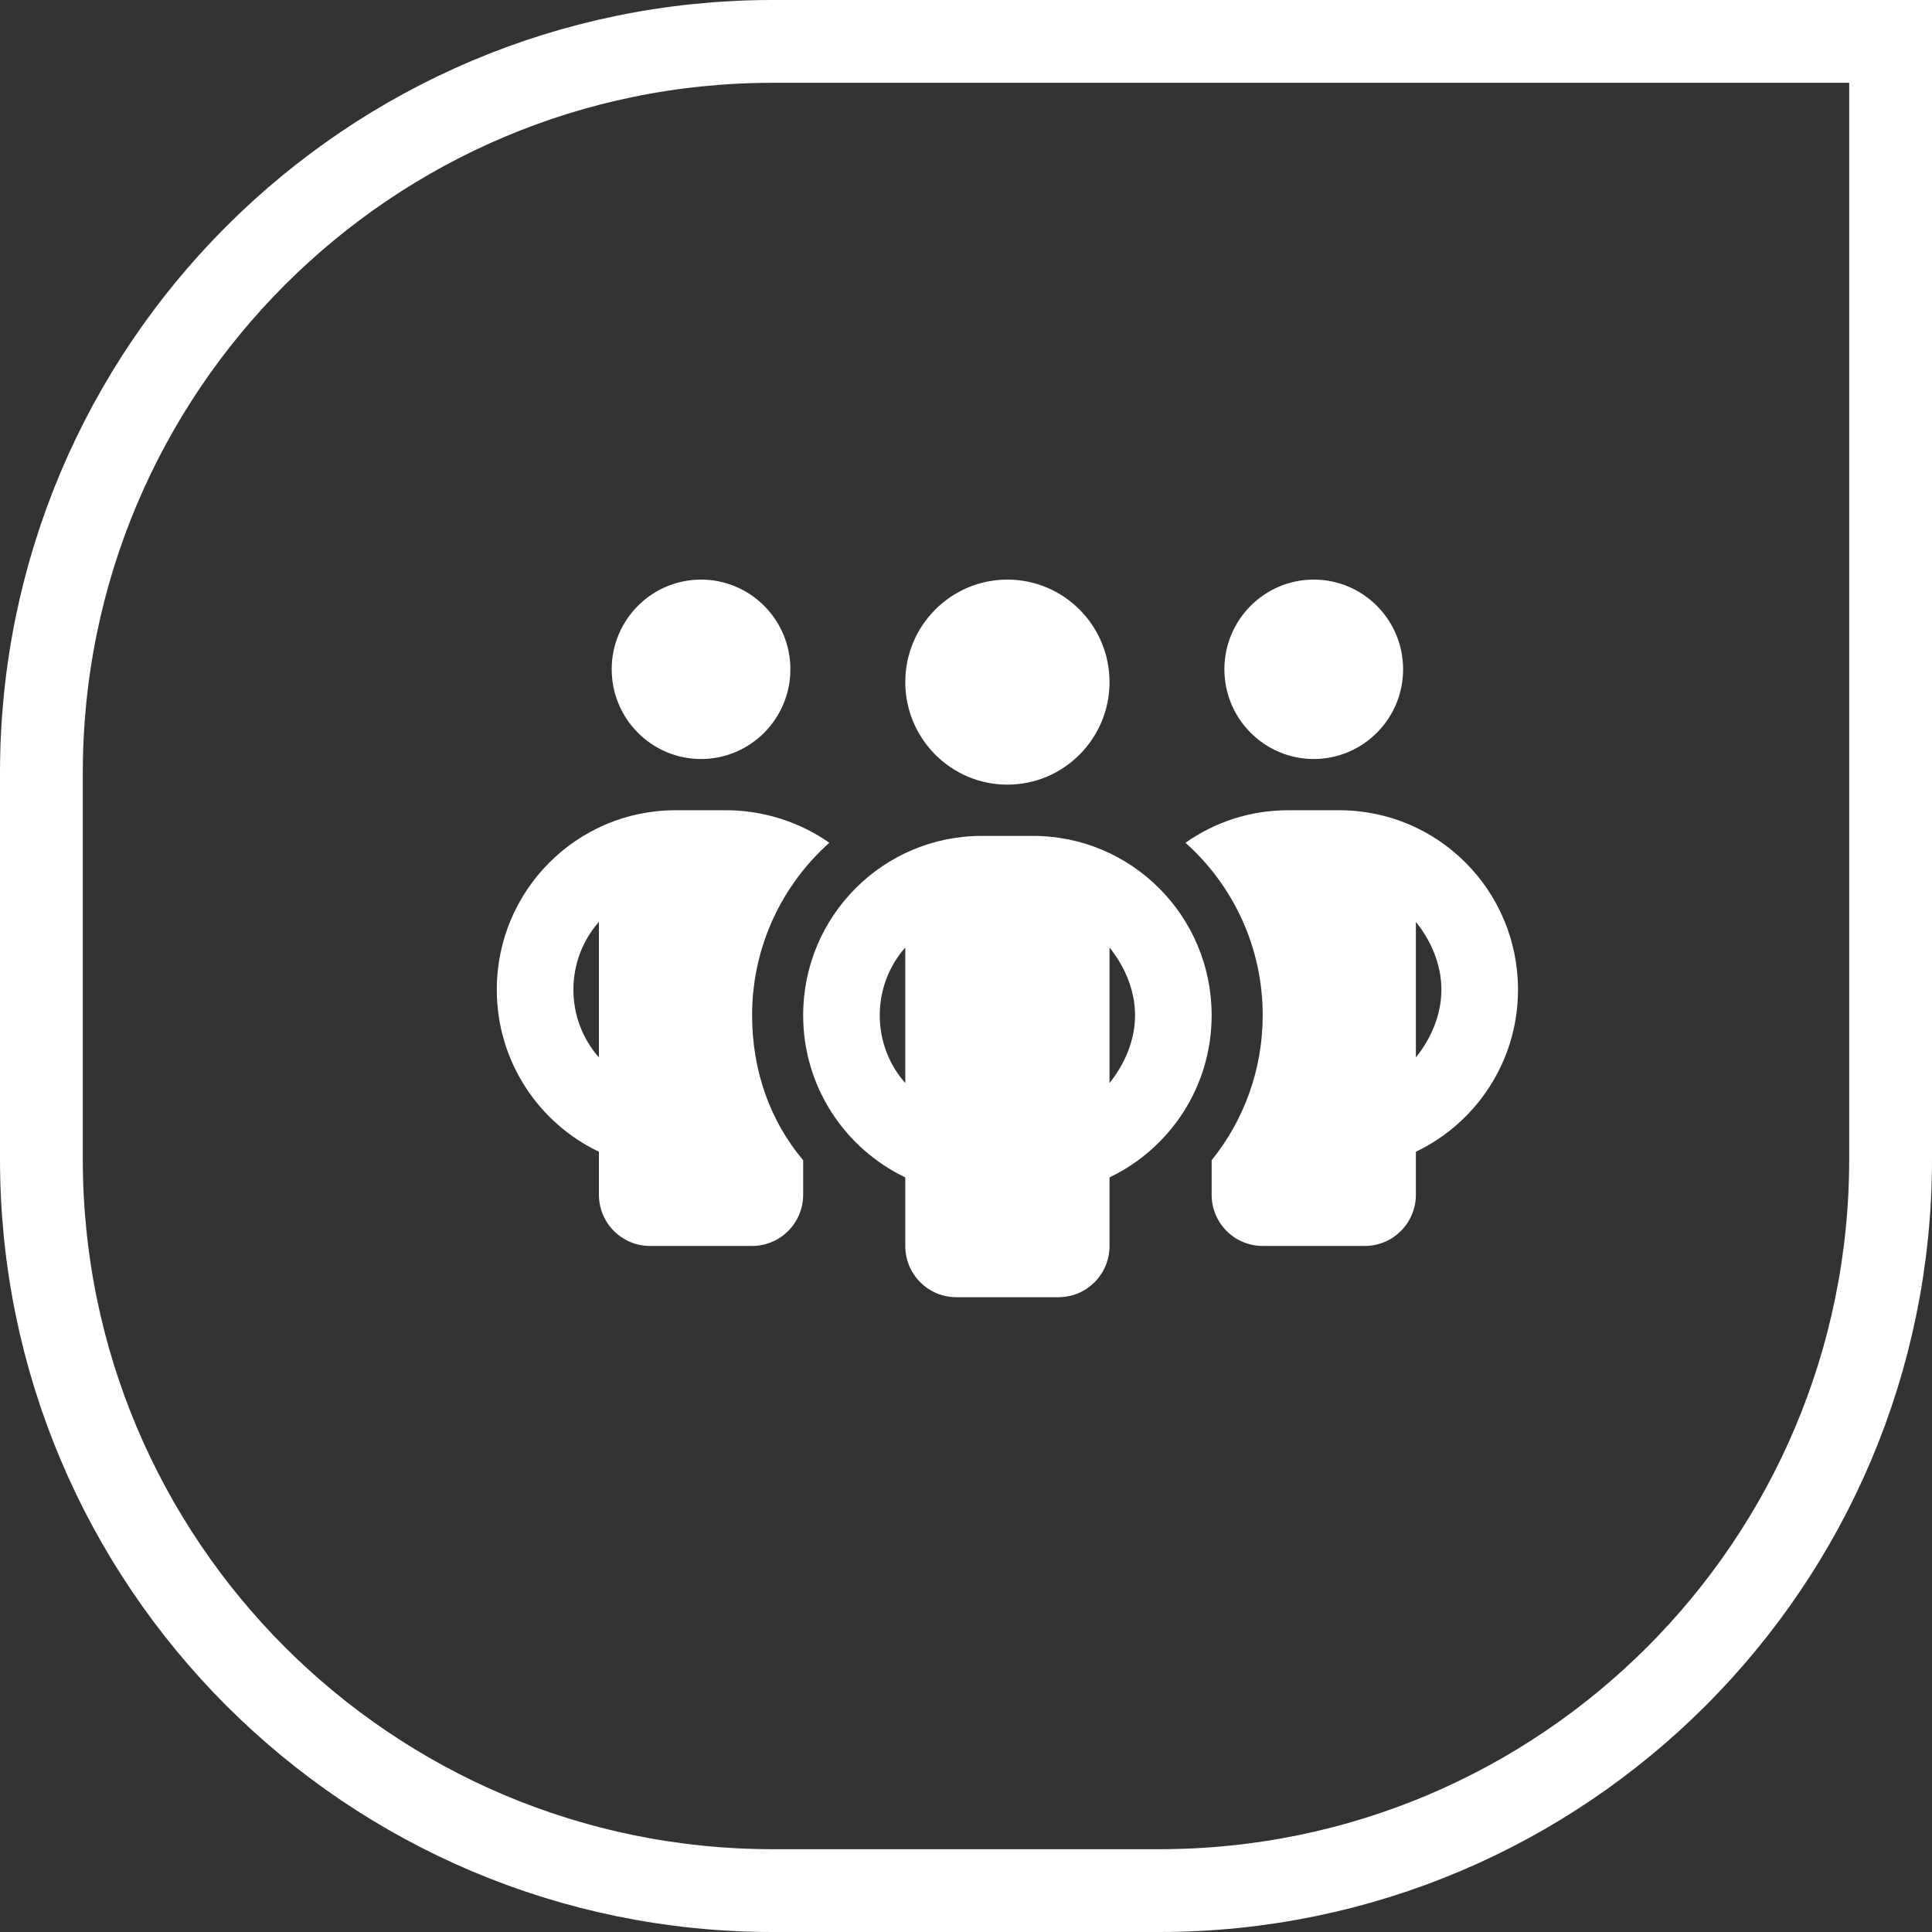
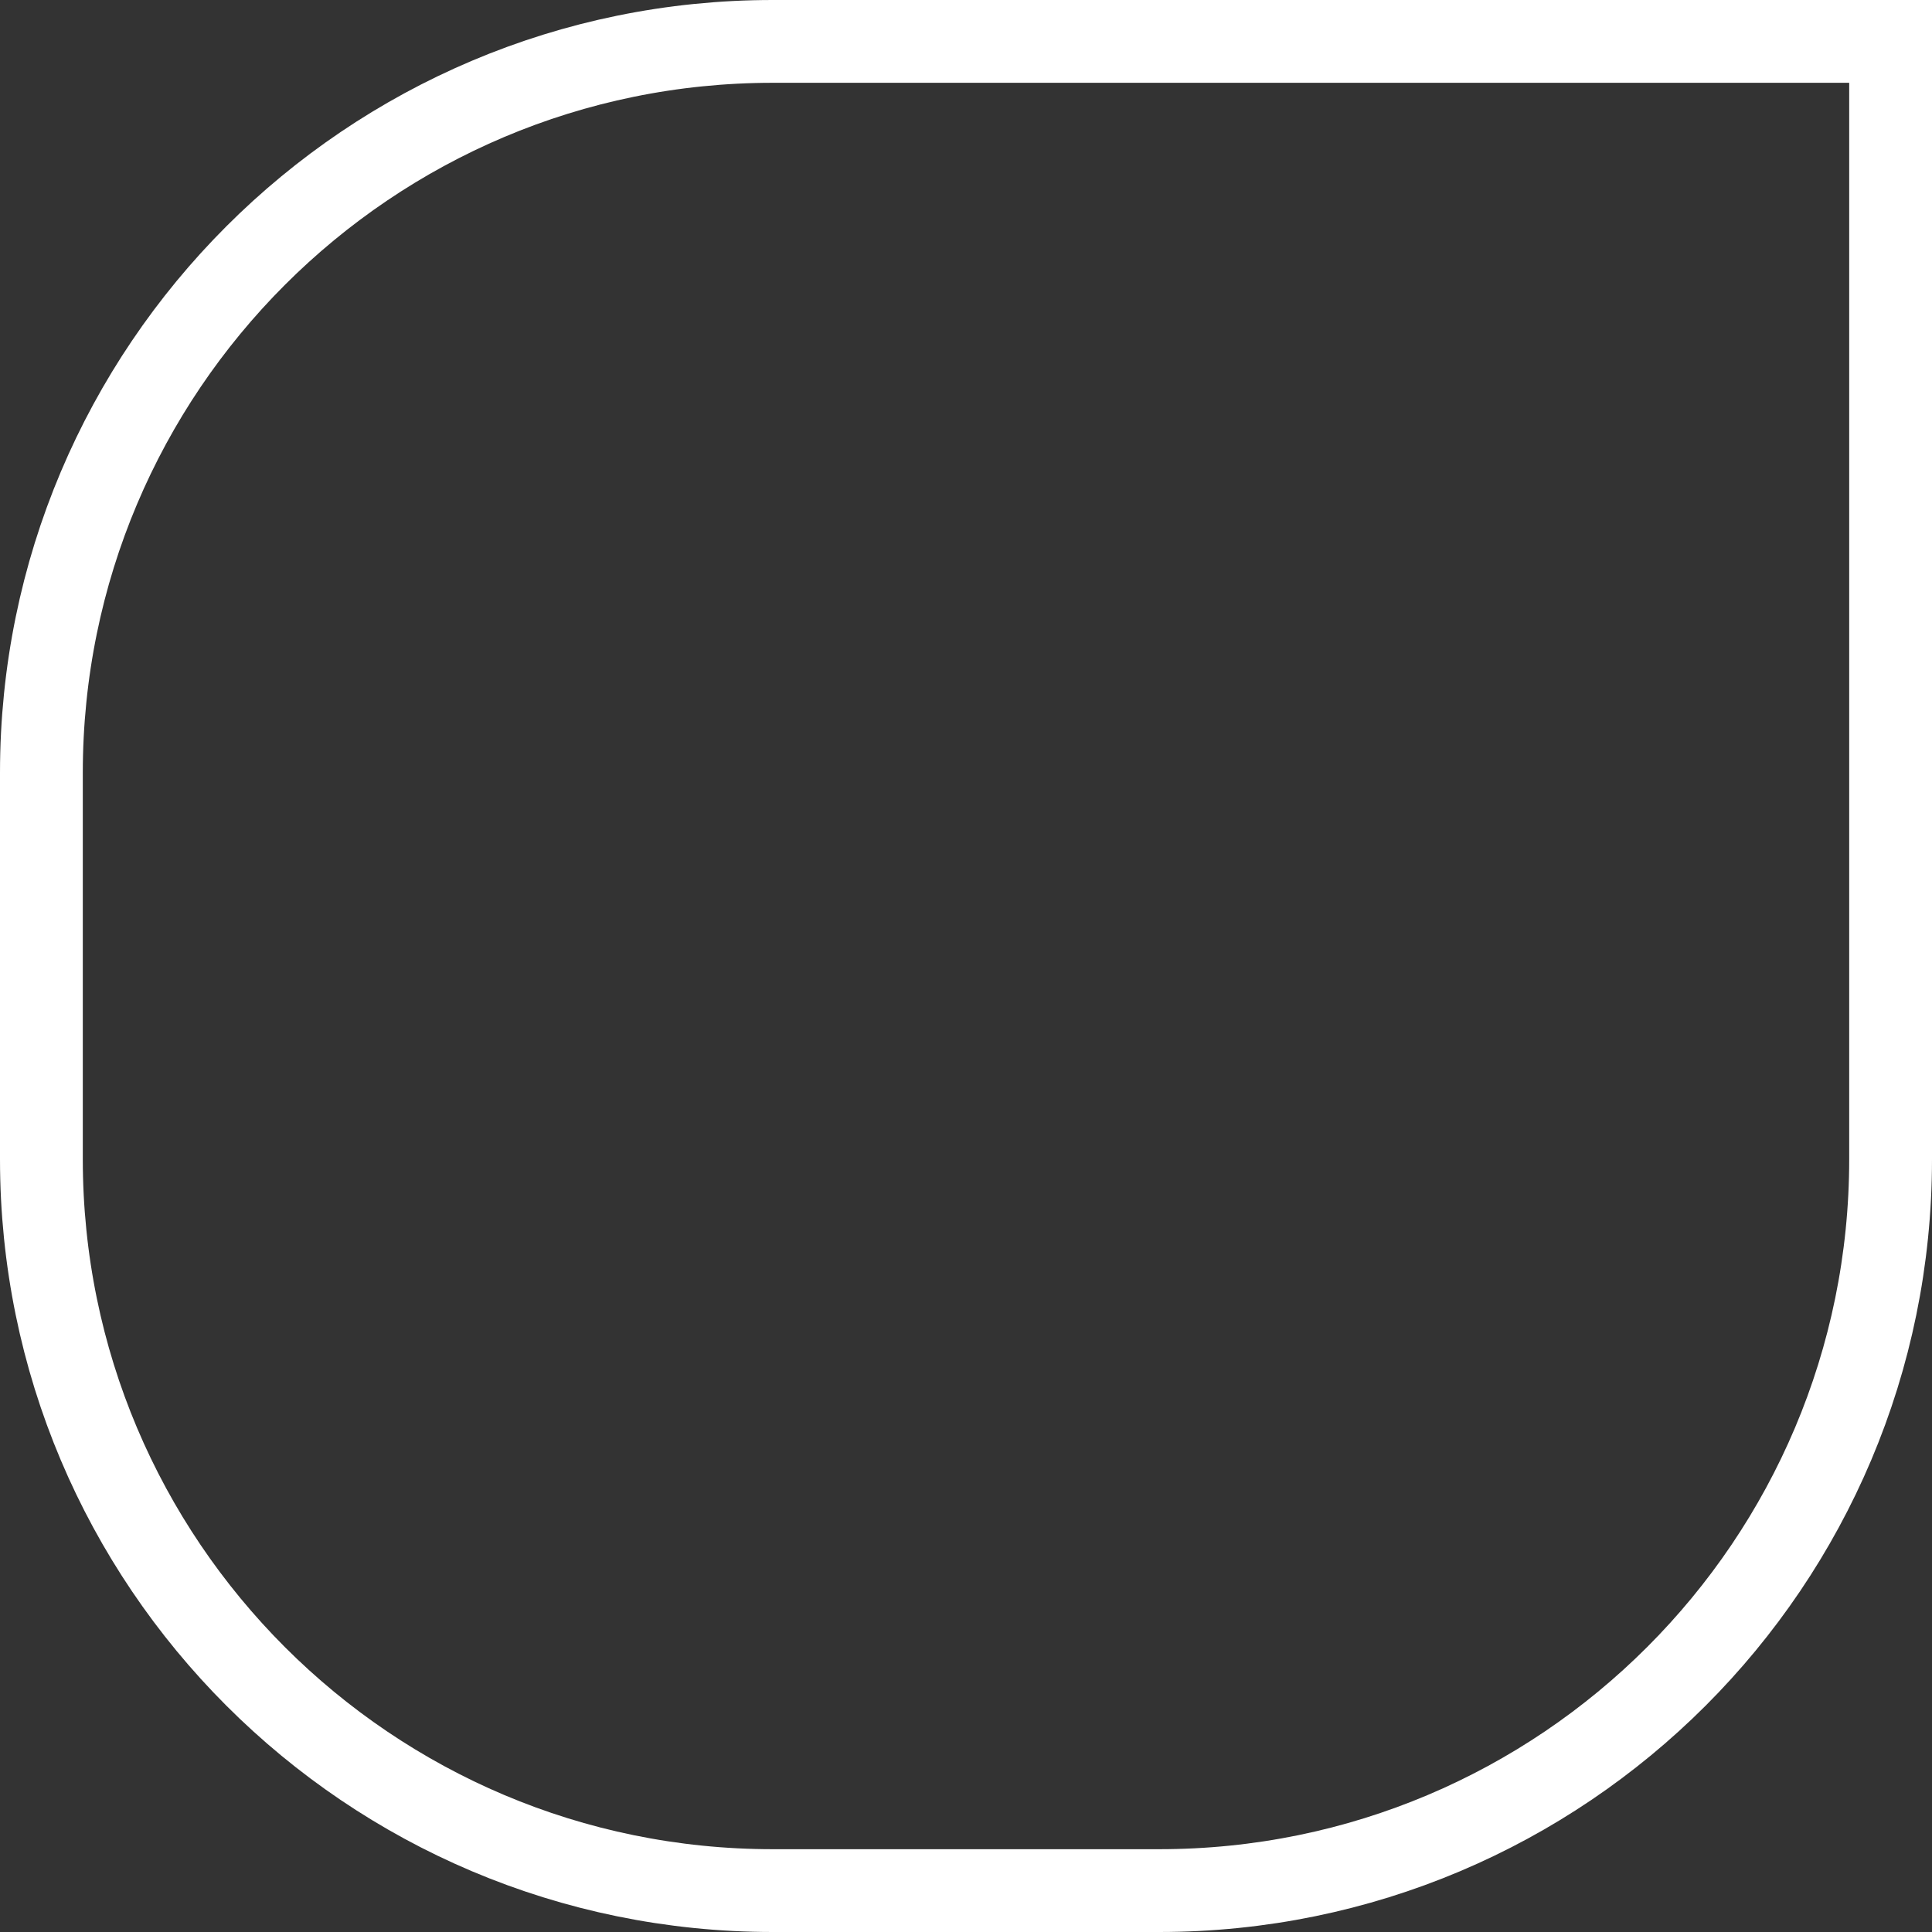
<svg xmlns="http://www.w3.org/2000/svg" width="70" height="70" viewBox="0 0 70 70" fill="none">
  <rect x="0" y="0" width="70" height="70" fill="#333333" stroke="none" />
  <path d="M1.5 28C1.5 13.364 13.364 1.5 28 1.5H68.5V42C68.5 56.636 56.636 68.5 42 68.5H28C13.364 68.5 1.5 56.636 1.5 42V28Z" stroke="white" stroke-width="3" />
-   <path d="M28.637 24.25C28.637 26.043 27.186 27.5 25.4 27.5C23.612 27.5 22.163 26.043 22.163 24.25C22.163 22.455 23.612 21 25.4 21C27.186 21 28.637 22.455 28.637 24.25ZM30.048 30.535C28.331 32.067 27.25 34.302 27.25 36.786C27.25 38.776 27.892 40.605 29.1 42.038V43.286C29.1 44.313 28.273 45.143 27.25 45.143H23.55C22.529 45.143 21.7 44.313 21.7 43.286V41.73C19.512 40.686 18 38.451 18 35.857C18 32.265 20.899 29.357 24.475 29.357H26.325C27.66 29.357 28.996 29.792 30.048 30.535ZM21.7 33.402C21.124 34.052 20.775 34.917 20.775 35.857C20.775 36.797 21.124 37.662 21.7 38.312V33.402ZM43.9 43.286V42.038C45.056 40.605 45.75 38.776 45.75 36.786C45.75 34.302 44.669 32.067 42.952 30.535C44.004 29.792 45.288 29.357 46.675 29.357H48.525C52.104 29.357 55 32.265 55 35.857C55 38.451 53.485 40.686 51.3 41.73V43.286C51.3 44.313 50.473 45.143 49.45 45.143H45.75C44.727 45.143 43.9 44.313 43.9 43.286ZM51.3 38.312C51.826 37.662 52.225 36.797 52.225 35.857C52.225 34.917 51.826 34.052 51.3 33.402V38.312ZM50.837 24.25C50.837 26.043 49.386 27.5 47.6 27.5C45.814 27.5 44.362 26.043 44.362 24.25C44.362 22.455 45.814 21 47.6 21C49.386 21 50.837 22.455 50.837 24.25ZM32.8 24.714C32.8 22.663 34.459 21 36.5 21C38.541 21 40.2 22.663 40.2 24.714C40.2 26.763 38.541 28.429 36.5 28.429C34.459 28.429 32.8 26.763 32.8 24.714ZM43.9 36.786C43.9 39.38 42.385 41.614 40.2 42.659V45.143C40.2 46.17 39.373 47 38.35 47H34.65C33.627 47 32.8 46.17 32.8 45.143V42.659C30.615 41.614 29.1 39.38 29.1 36.786C29.1 33.193 31.996 30.286 35.575 30.286H37.425C41.004 30.286 43.9 33.193 43.9 36.786ZM32.8 39.241V34.331C32.222 34.981 31.875 35.846 31.875 36.786C31.875 37.726 32.222 38.591 32.8 39.241ZM40.2 34.331V39.241C40.726 38.585 41.125 37.726 41.125 36.786C41.125 35.846 40.726 34.981 40.2 34.331Z" fill="white" />
</svg>